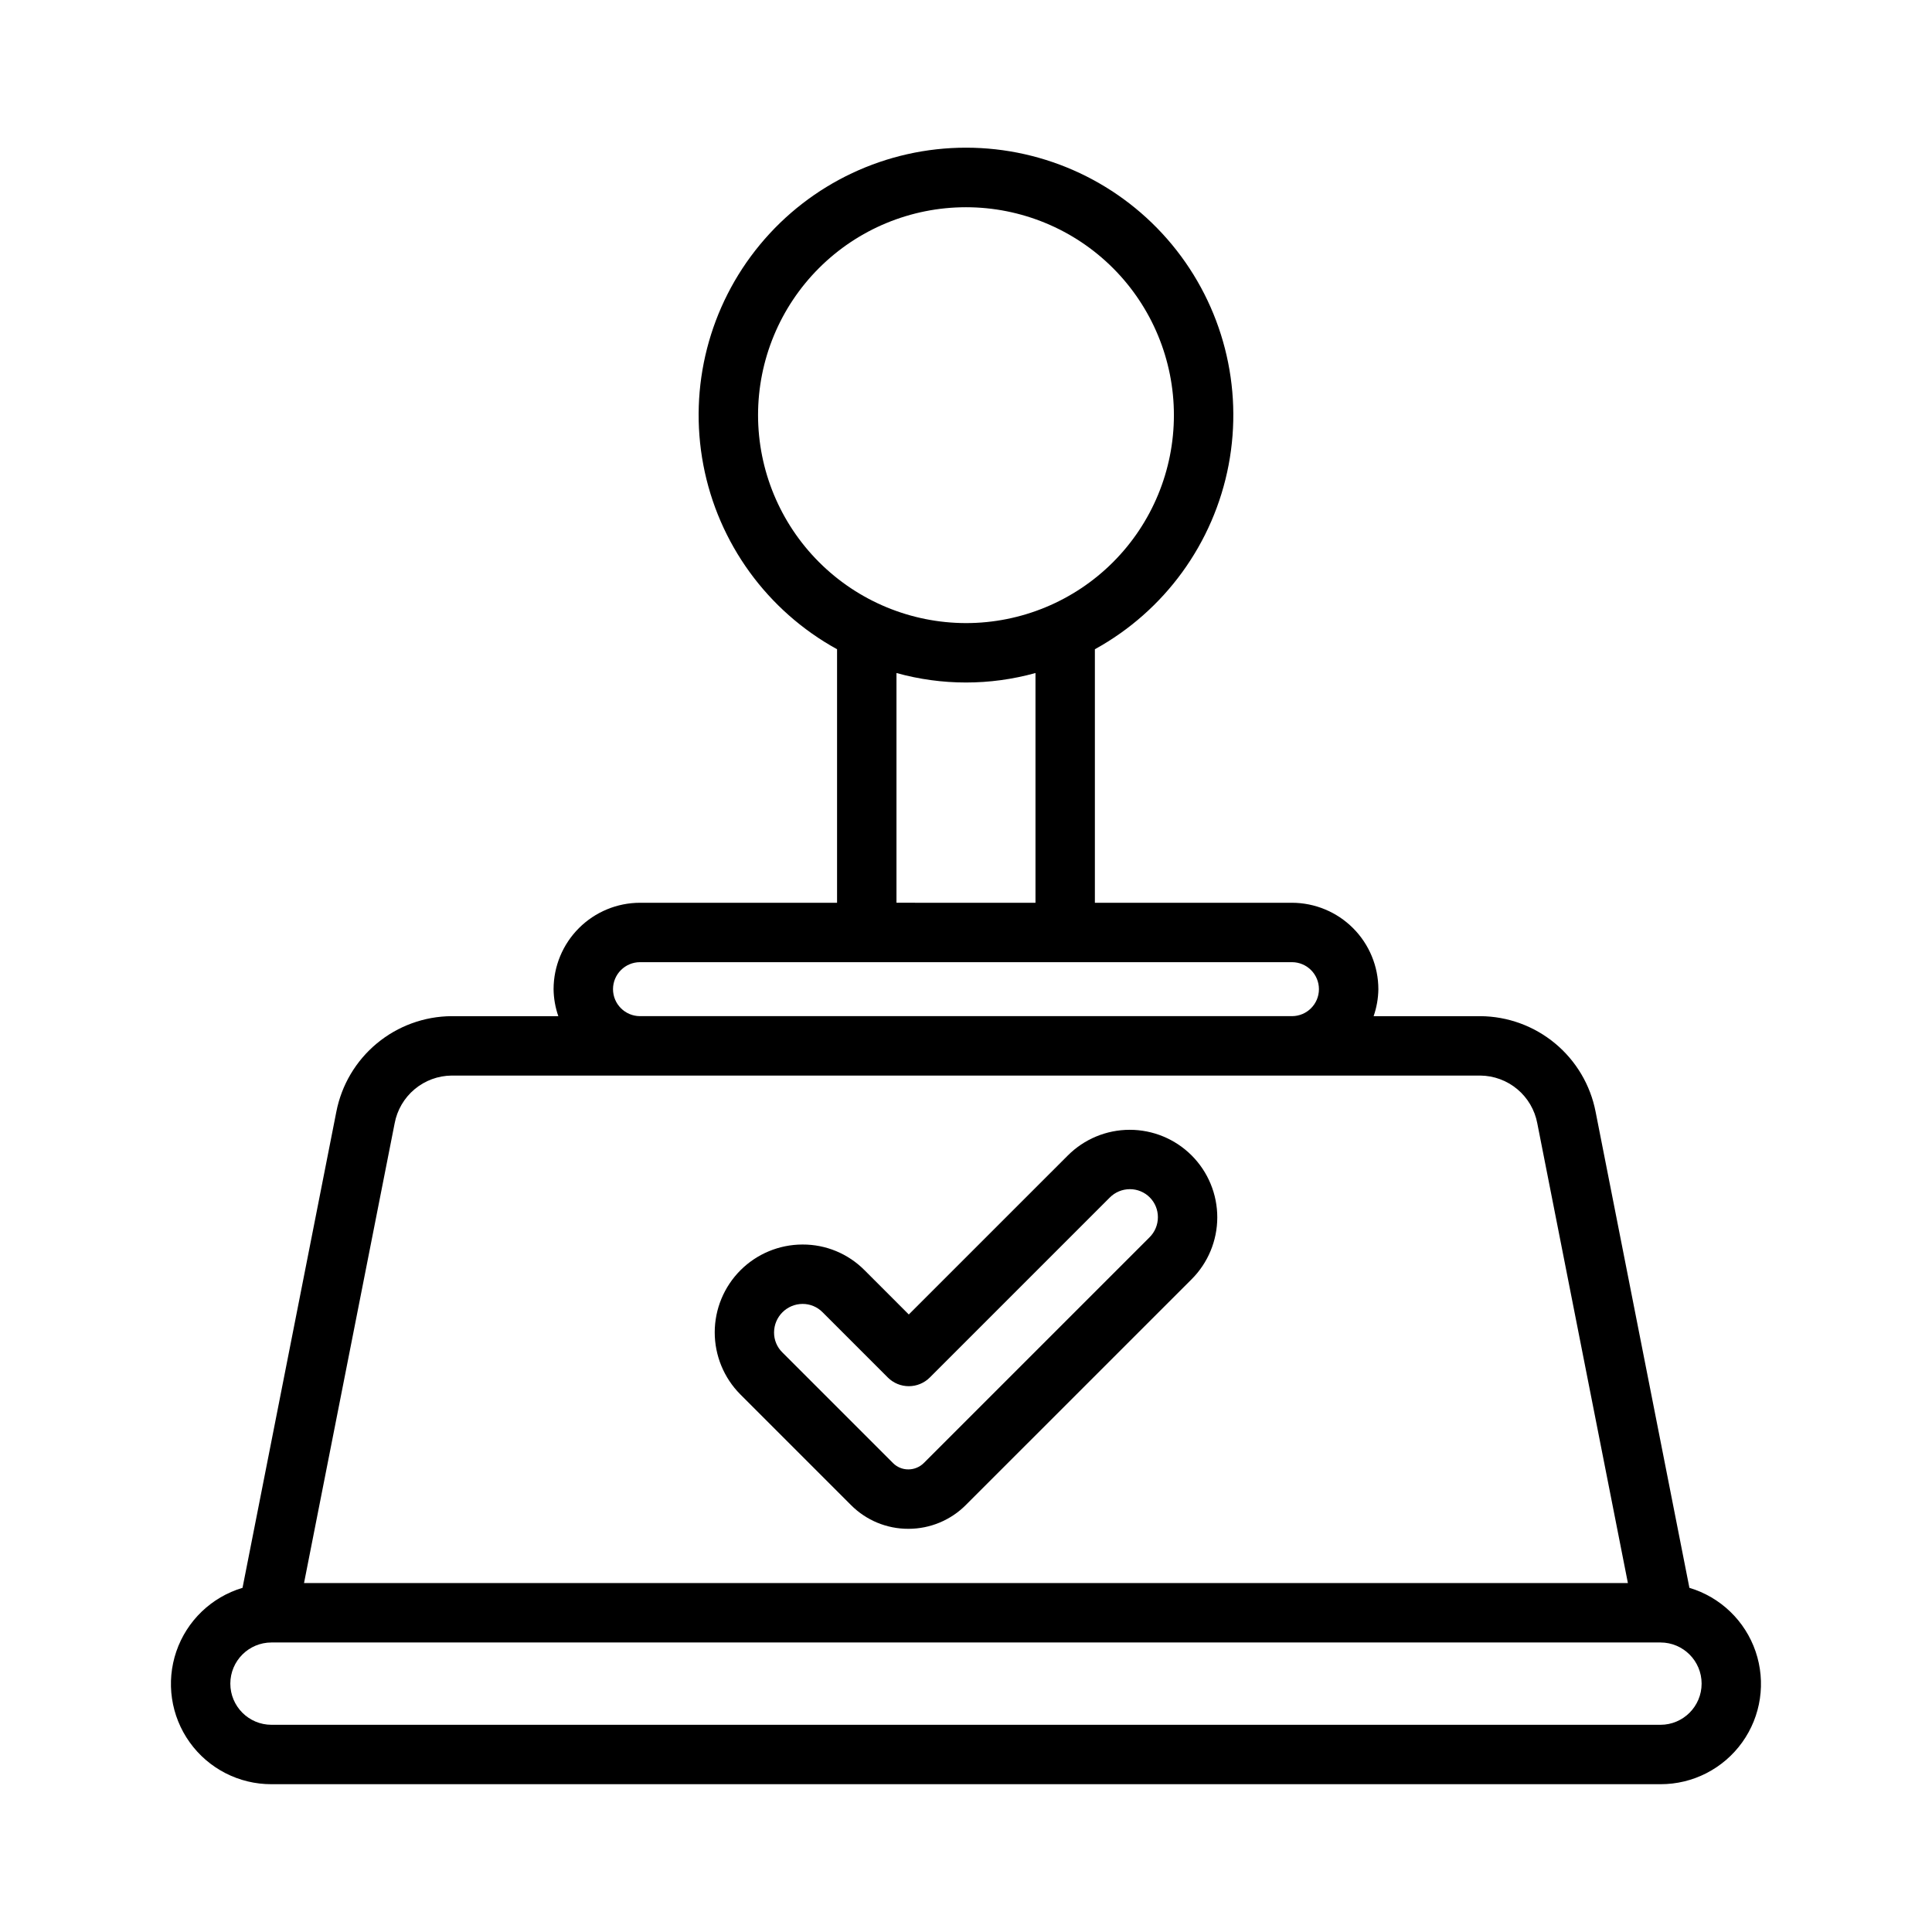
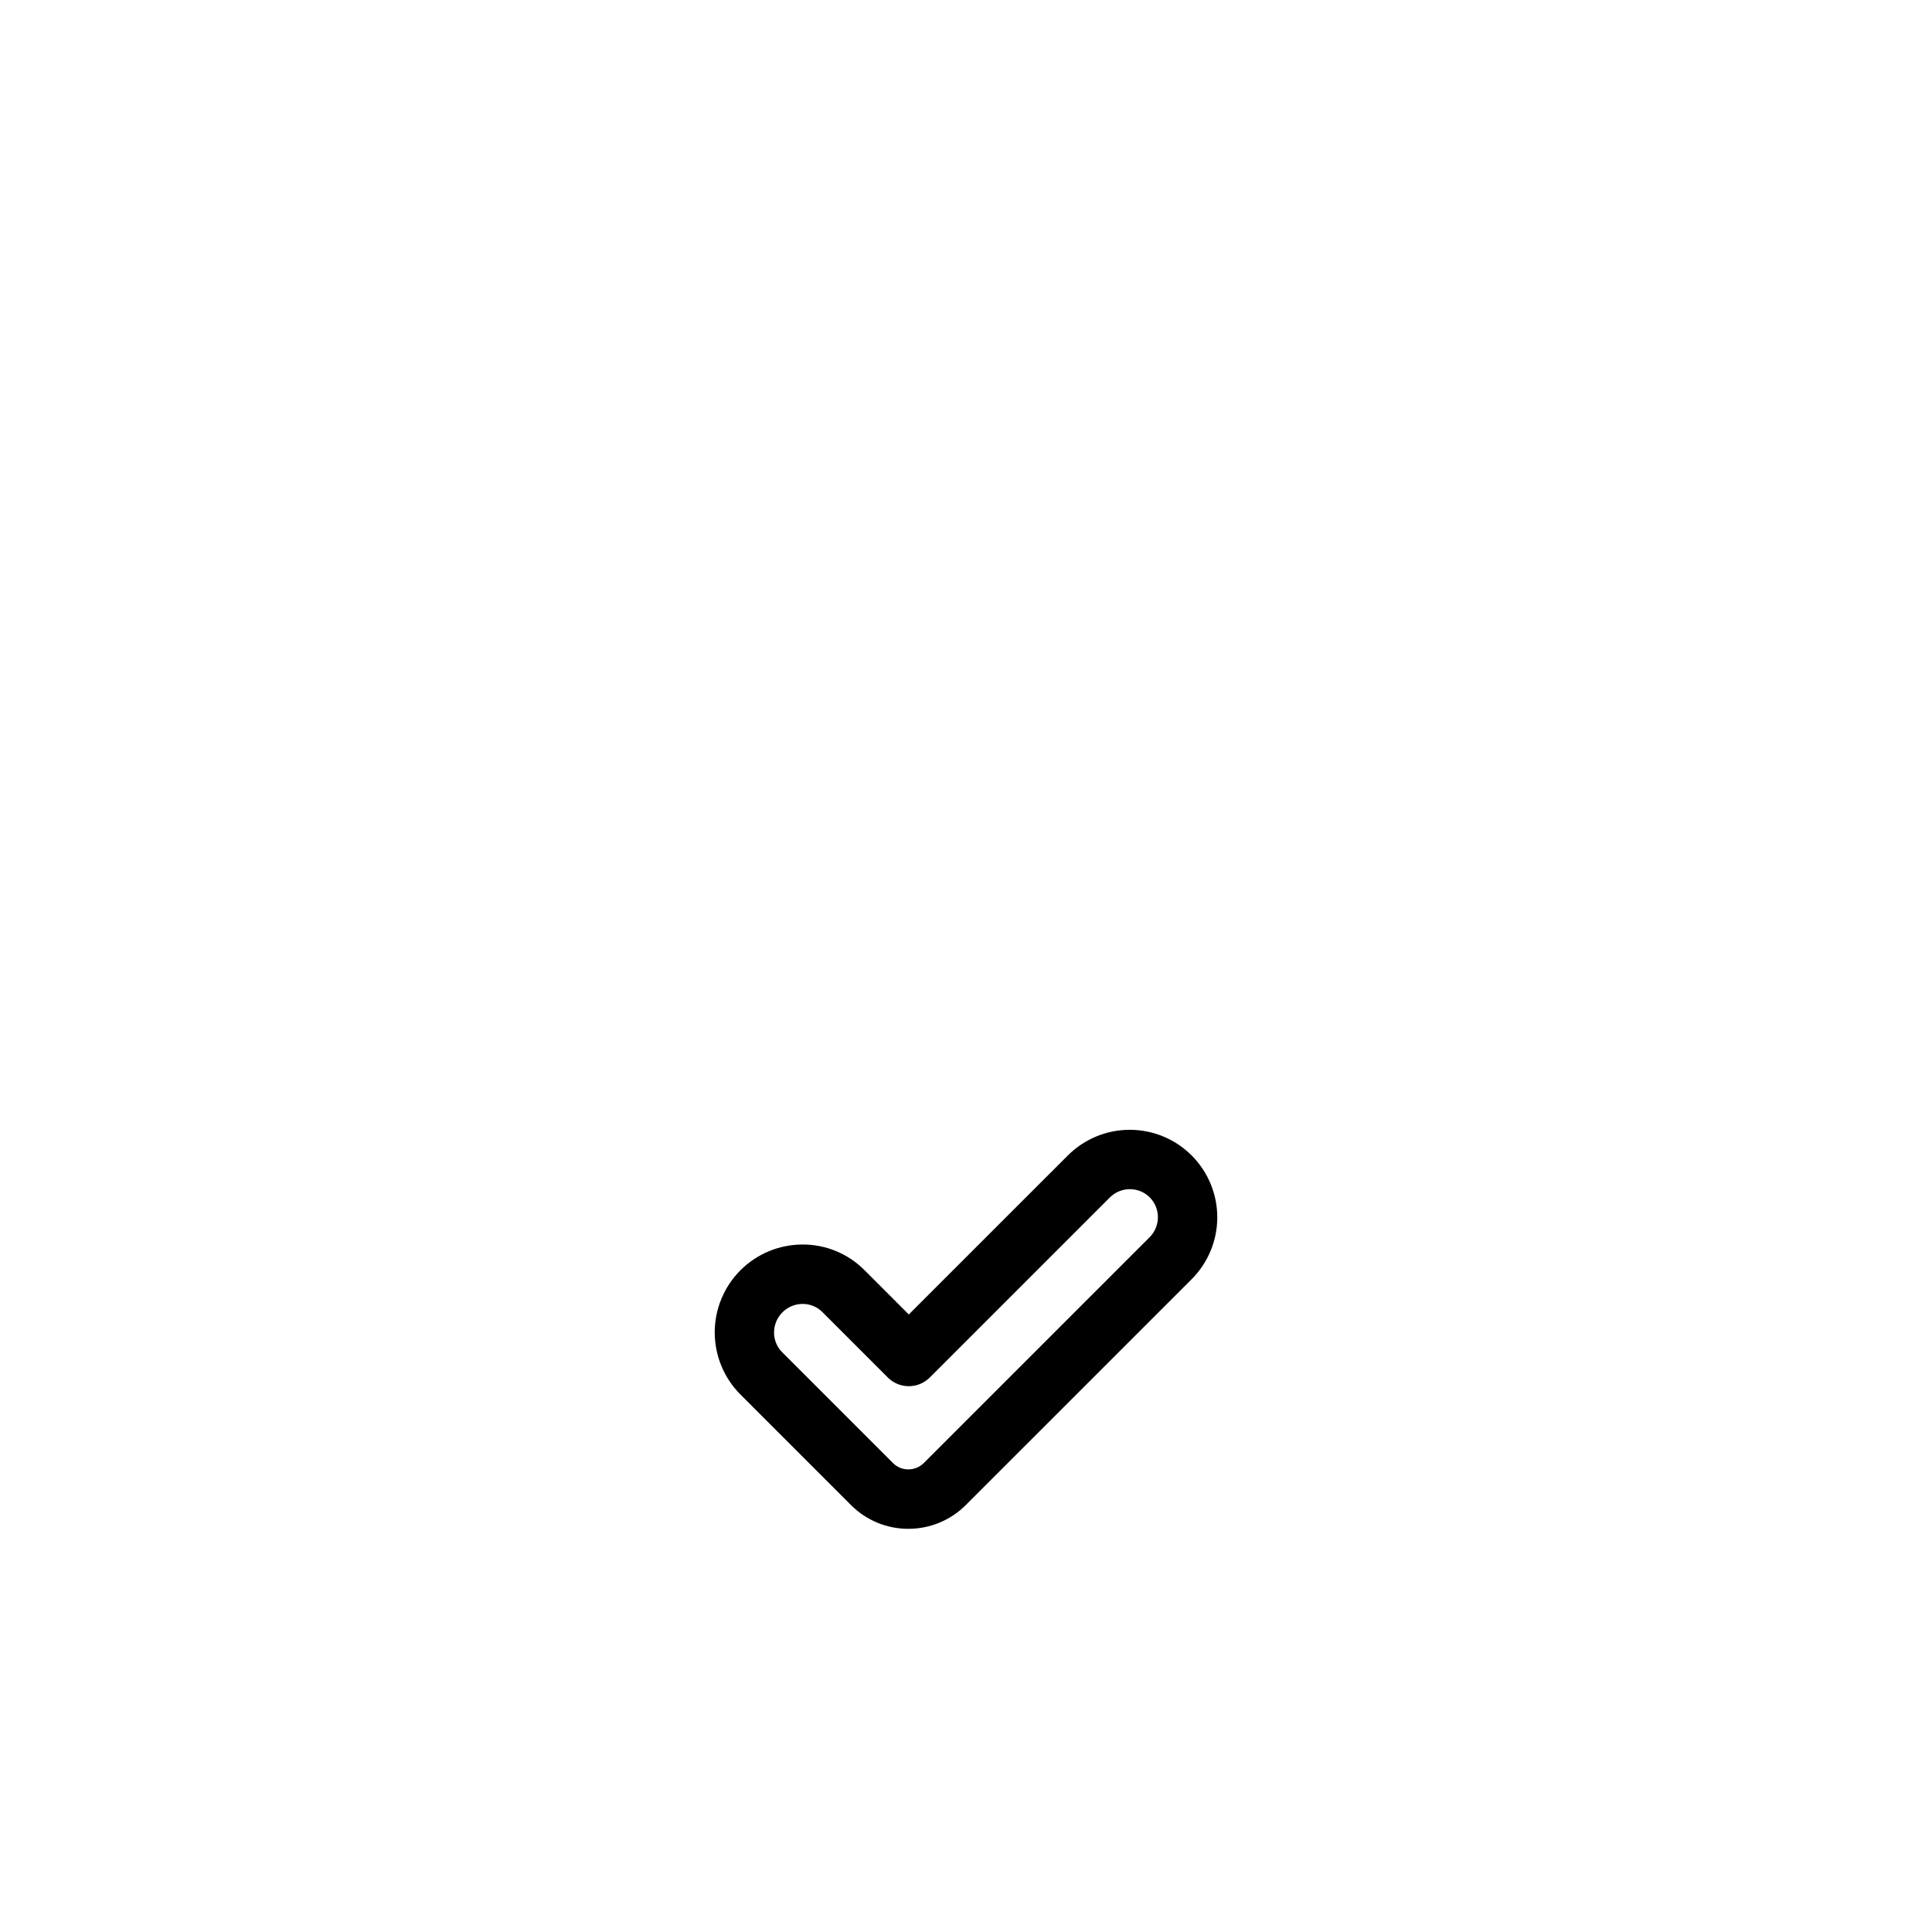
<svg xmlns="http://www.w3.org/2000/svg" fill="#000000" width="800px" height="800px" version="1.1" viewBox="144 144 512 512">
  <g>
-     <path d="m591.71 564.79-24.859-126.16c-1.379-7.102-5.176-13.504-10.742-18.121-5.566-4.617-12.559-7.168-19.793-7.215h-28.293c0.801-2.301 1.227-4.715 1.258-7.152-0.008-6.07-2.422-11.891-6.715-16.184-4.293-4.293-10.117-6.707-16.188-6.715h-52.223v-67.188c18.496-10.18 31.488-28.078 35.438-48.816 3.949-20.738-1.559-42.156-15.016-58.422-13.461-16.266-33.473-25.68-54.582-25.68-21.113 0-41.125 9.414-54.582 25.68-13.461 16.266-18.965 37.684-15.016 58.422 3.945 20.738 16.938 38.637 35.434 48.816v67.191l-52.223-0.004c-6.07 0.008-11.891 2.422-16.184 6.715-4.297 4.293-6.711 10.113-6.719 16.184 0.031 2.438 0.457 4.852 1.258 7.152h-28.293c-7.234 0.047-14.227 2.598-19.793 7.215-5.566 4.617-9.359 11.02-10.742 18.121l-24.859 126.16c-8.23 2.457-14.766 8.738-17.547 16.867-2.777 8.133-1.457 17.102 3.551 24.082 5.004 6.984 13.074 11.117 21.668 11.094h368.09c8.59 0.023 16.66-4.109 21.668-11.094 5.004-6.981 6.324-15.949 3.547-24.082-2.777-8.129-9.316-14.41-17.547-16.867zm-246.82-310.77c0-14.613 5.805-28.629 16.141-38.965 10.332-10.332 24.348-16.137 38.965-16.137 14.613 0 28.629 5.805 38.965 16.137 10.332 10.336 16.137 24.352 16.137 38.965s-5.805 28.633-16.137 38.965c-10.336 10.336-24.352 16.141-38.965 16.141-14.609-0.02-28.617-5.828-38.945-16.16-10.332-10.328-16.145-24.336-16.16-38.945zm36.684 68.336c12.051 3.352 24.789 3.352 36.84 0v60.887l-36.84-0.004zm-75.121 83.781c0.008-3.949 3.207-7.148 7.156-7.152h172.77c3.949 0 7.152 3.203 7.152 7.152 0 3.949-3.203 7.152-7.152 7.152h-172.77c-3.949-0.004-7.148-3.203-7.156-7.152zm-57.863 35.531c0.664-3.523 2.531-6.707 5.281-9.012 2.75-2.305 6.215-3.582 9.801-3.621h272.64c3.586 0.039 7.051 1.316 9.801 3.621 2.75 2.305 4.617 5.488 5.281 9.012l24.016 121.86h-350.84zm335.45 159.42h-368.09c-6.027 0-10.91-4.887-10.91-10.91 0-6.023 4.883-10.906 10.91-10.906h368.09c6.023 0 10.906 4.883 10.906 10.906 0 6.023-4.883 10.91-10.906 10.91z" />
    <path d="m384.71 549.15c-5.695 0.016-11.156-2.246-15.176-6.281l-29.363-29.367c-4.34-4.371-6.769-10.285-6.762-16.445 0.012-6.16 2.465-12.062 6.816-16.422 4.356-4.356 10.258-6.812 16.418-6.824h0.062c6.144-0.023 12.039 2.418 16.375 6.773l11.762 11.766 42.121-42.117-0.004 0.004c4.348-4.367 10.254-6.824 16.414-6.828 6.16-0.008 12.07 2.438 16.426 6.793 4.356 4.359 6.801 10.27 6.793 16.43-0.008 6.16-2.465 12.062-6.828 16.41l-59.785 59.777c-4.023 4.051-9.496 6.328-15.207 6.332zm-28.004-59.598h-0.023c-4.164 0.02-7.531 3.391-7.551 7.551-0.016 1.977 0.766 3.875 2.168 5.266l29.367 29.371v-0.004c1.07 1.074 2.527 1.676 4.043 1.668h0.016c1.547 0 3.031-0.621 4.121-1.715l59.785-59.781v-0.004c1.426-1.406 2.223-3.328 2.223-5.328 0.008-1.973-0.77-3.863-2.16-5.258-1.391-1.395-3.281-2.176-5.25-2.176h-0.023c-2 0.004-3.918 0.801-5.328 2.223l-47.684 47.684c-1.477 1.477-3.481 2.305-5.566 2.305-2.09 0-4.09-0.828-5.566-2.305l-17.328-17.332c-1.391-1.391-3.277-2.172-5.242-2.164z" />
  </g>
</svg>